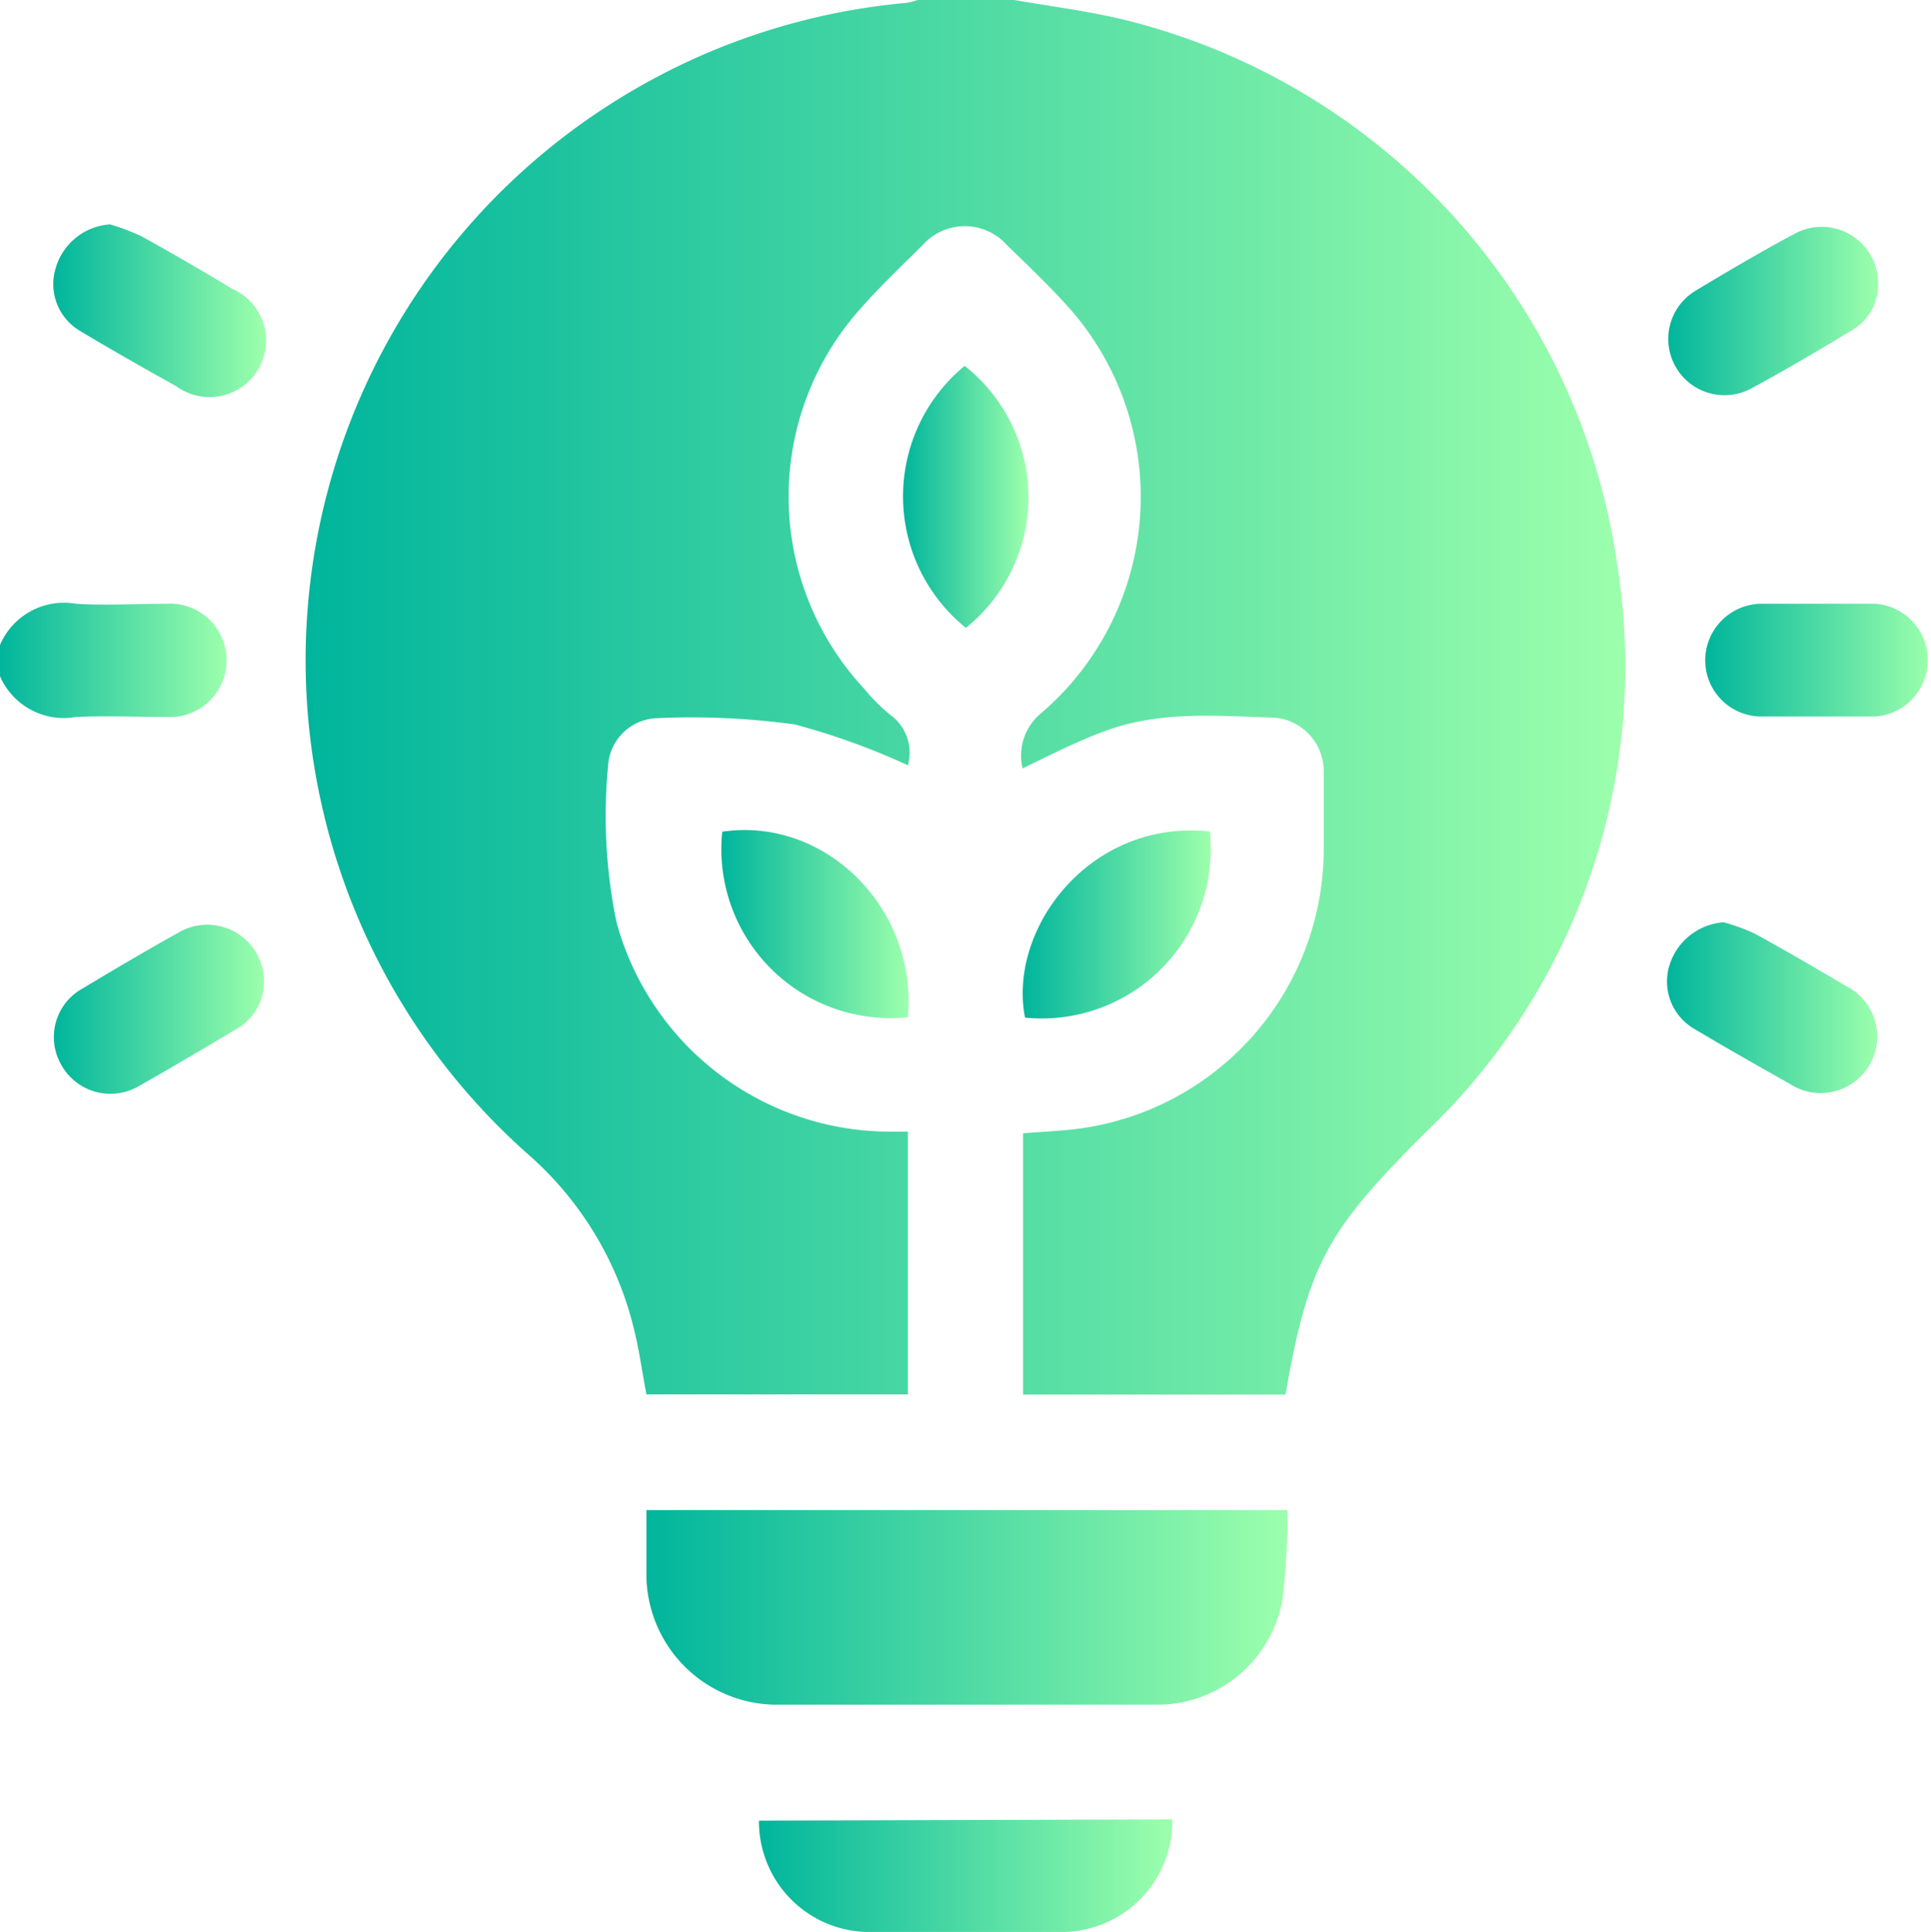
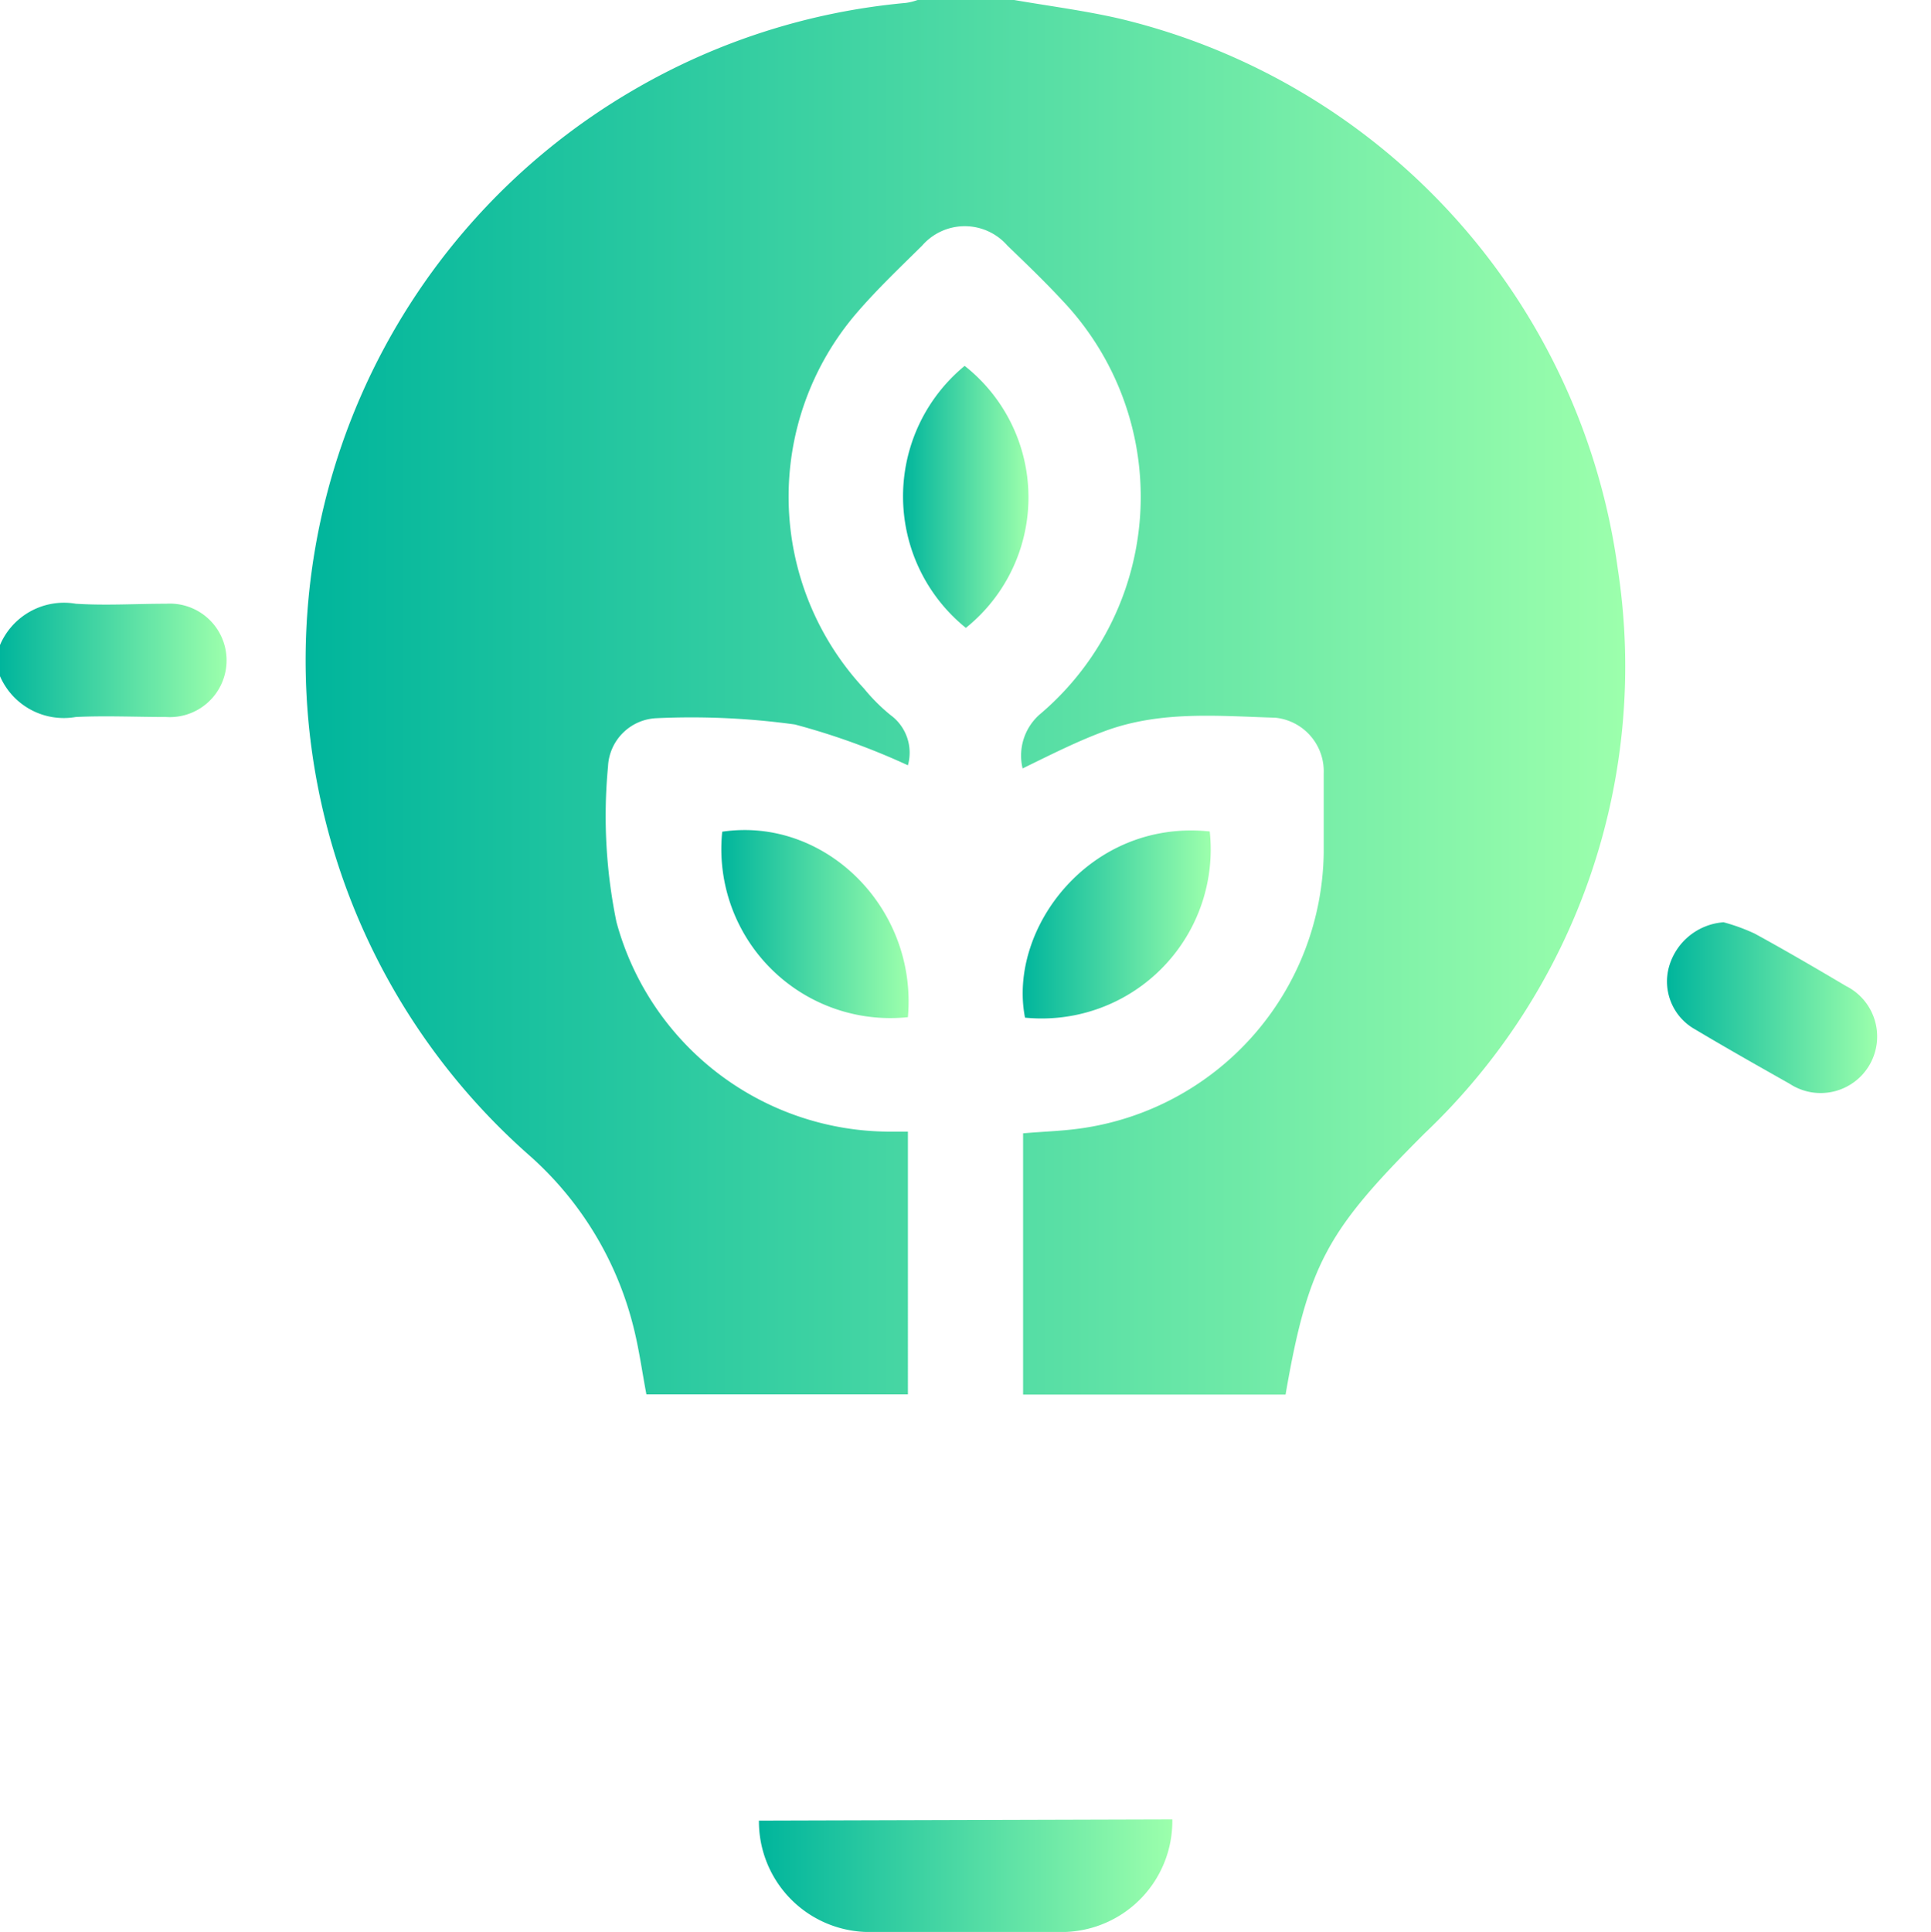
<svg xmlns="http://www.w3.org/2000/svg" xmlns:xlink="http://www.w3.org/1999/xlink" viewBox="0 0 79.97 80">
  <defs>
    <style>.cls-1{fill:url(#linear-gradient);}.cls-2{fill:url(#linear-gradient-2);}.cls-3{fill:url(#linear-gradient-3);}.cls-4{fill:url(#linear-gradient-4);}.cls-5{fill:url(#linear-gradient-5);}.cls-6{fill:url(#linear-gradient-6);}.cls-7{fill:url(#linear-gradient-7);}.cls-8{fill:url(#linear-gradient-8);}.cls-9{fill:url(#linear-gradient-9);}.cls-10{fill:url(#linear-gradient-10);}.cls-11{fill:url(#linear-gradient-11);}.cls-12{fill:url(#linear-gradient-12);}</style>
    <linearGradient id="linear-gradient" x1="12.65" y1="28.88" x2="67.3" y2="28.88" gradientUnits="userSpaceOnUse">
      <stop offset="0" stop-color="#00b59c" />
      <stop offset="1" stop-color="#9cffac" />
    </linearGradient>
    <linearGradient id="linear-gradient-2" x1="0" y1="27.34" x2="9.37" y2="27.34" xlink:href="#linear-gradient" />
    <linearGradient id="linear-gradient-3" x1="26.71" y1="66.57" x2="53.32" y2="66.57" xlink:href="#linear-gradient" />
    <linearGradient id="linear-gradient-4" x1="31.43" y1="77.67" x2="48.55" y2="77.67" xlink:href="#linear-gradient" />
    <linearGradient id="linear-gradient-5" x1="29.85" y1="38.26" x2="37.62" y2="38.26" xlink:href="#linear-gradient" />
    <linearGradient id="linear-gradient-6" x1="42.35" y1="38.27" x2="50.12" y2="38.27" xlink:href="#linear-gradient" />
    <linearGradient id="linear-gradient-7" x1="37.38" y1="20.57" x2="42.58" y2="20.57" xlink:href="#linear-gradient" />
    <linearGradient id="linear-gradient-8" x1="2.19" y1="41.79" x2="10.93" y2="41.79" xlink:href="#linear-gradient" />
    <linearGradient id="linear-gradient-9" x1="69.04" y1="41.73" x2="77.79" y2="41.73" xlink:href="#linear-gradient" />
    <linearGradient id="linear-gradient-10" x1="2.19" y1="12.83" x2="10.93" y2="12.83" xlink:href="#linear-gradient" />
    <linearGradient id="linear-gradient-11" x1="69.04" y1="12.89" x2="77.78" y2="12.89" xlink:href="#linear-gradient" />
    <linearGradient id="linear-gradient-12" x1="70.61" y1="27.34" x2="79.97" y2="27.34" xlink:href="#linear-gradient" />
  </defs>
  <g id="Layer_2" data-name="Layer 2">
    <g id="Layer_1-2" data-name="Layer 1">
      <path class="cls-1" d="M42,0c1.45.25,2.92.44,4.36.77A27.2,27.2,0,0,1,67,23.56a26.65,26.65,0,0,1-8,23.37c-4,4-4.82,5.37-5.76,10.82H42.37V46.93c.77-.07,1.57-.09,2.36-.2A11.69,11.69,0,0,0,54.82,35.3c0-1.1,0-2.19,0-3.28a2.23,2.23,0,0,0-2-2.3c-2.33-.07-4.7-.3-7,.53-1.18.43-2.3,1-3.47,1.57a2.27,2.27,0,0,1,.69-2.22,11.8,11.8,0,0,0,1-17.11c-.74-.8-1.53-1.56-2.32-2.32a2.34,2.34,0,0,0-3.53,0c-.92.91-1.87,1.81-2.72,2.8a11.67,11.67,0,0,0,.31,15.54,7.63,7.63,0,0,0,1.1,1.1,1.93,1.93,0,0,1,.72,2.08A29,29,0,0,0,32.92,30a31.34,31.34,0,0,0-5.74-.26,2.1,2.1,0,0,0-2,2,21.76,21.76,0,0,0,.35,6.44A11.75,11.75,0,0,0,36.8,46.86h.8V57.74H26.77c-.19-1-.32-2-.59-3a14,14,0,0,0-4.24-6.88A27.32,27.32,0,0,1,26.18,3.76,27.27,27.27,0,0,1,37.52.12,2.4,2.4,0,0,0,38,0Z" />
      <path class="cls-2" d="M0,26.71A2.88,2.88,0,0,1,3.14,25c1.24.08,2.49,0,3.74,0a2.35,2.35,0,1,1,0,4.69c-1.25,0-2.5-.06-3.74,0A2.88,2.88,0,0,1,0,28Z" />
-       <path class="cls-3" d="M53.32,62.53a29.69,29.69,0,0,1-.21,3.7A5.26,5.26,0,0,1,48,70.59c-5.31,0-10.62,0-15.92,0a5.41,5.41,0,0,1-5.31-5.28c0-.91,0-1.82,0-2.78Z" />
      <path class="cls-4" d="M48.55,75.34A4.59,4.59,0,0,1,44.13,80q-4.14.1-8.28,0a4.58,4.58,0,0,1-4.42-4.61Z" />
      <path class="cls-5" d="M37.6,42.12a7,7,0,0,1-7.69-7.68C34.16,33.81,38,37.59,37.6,42.12Z" />
      <path class="cls-6" d="M50.1,34.43a7,7,0,0,1-7.65,7.71C41.73,38.47,45.13,33.91,50.1,34.43Z" />
      <path class="cls-7" d="M40,26a7,7,0,0,1-.05-10.85A6.93,6.93,0,0,1,40,26Z" />
-       <path class="cls-8" d="M10.93,40.79a2.27,2.27,0,0,1-1.17,1.84c-1.34.8-2.68,1.59-4,2.34a2.33,2.33,0,0,1-3.23-.89,2.3,2.3,0,0,1,.91-3.16c1.33-.8,2.67-1.59,4-2.33A2.35,2.35,0,0,1,10.93,40.79Z" />
      <path class="cls-9" d="M71.38,38.19a7.92,7.92,0,0,1,1.29.47c1.28.7,2.53,1.43,3.78,2.17a2.34,2.34,0,1,1-2.33,4.05c-1.31-.74-2.62-1.48-3.91-2.25A2.27,2.27,0,0,1,69.13,40,2.54,2.54,0,0,1,71.38,38.19Z" />
-       <path class="cls-10" d="M4.56,9.29a9.52,9.52,0,0,1,1.29.49c1.27.7,2.53,1.43,3.77,2.18A2.34,2.34,0,1,1,7.31,16c-1.34-.75-2.67-1.5-4-2.3a2.25,2.25,0,0,1-1-2.61A2.52,2.52,0,0,1,4.56,9.29Z" />
-       <path class="cls-11" d="M77.78,11.83a2.18,2.18,0,0,1-1.06,1.83c-1.4.85-2.81,1.68-4.24,2.45a2.33,2.33,0,0,1-2.28-4.06c1.36-.82,2.72-1.62,4.12-2.37A2.34,2.34,0,0,1,77.78,11.83Z" />
-       <path class="cls-12" d="M75.31,25c.78,0,1.56,0,2.34,0a2.34,2.34,0,0,1,0,4.67c-1.58,0-3.17,0-4.75,0a2.33,2.33,0,0,1-2.28-2.38A2.35,2.35,0,0,1,72.9,25C73.7,25,74.51,25,75.31,25Z" />
    </g>
  </g>
</svg>